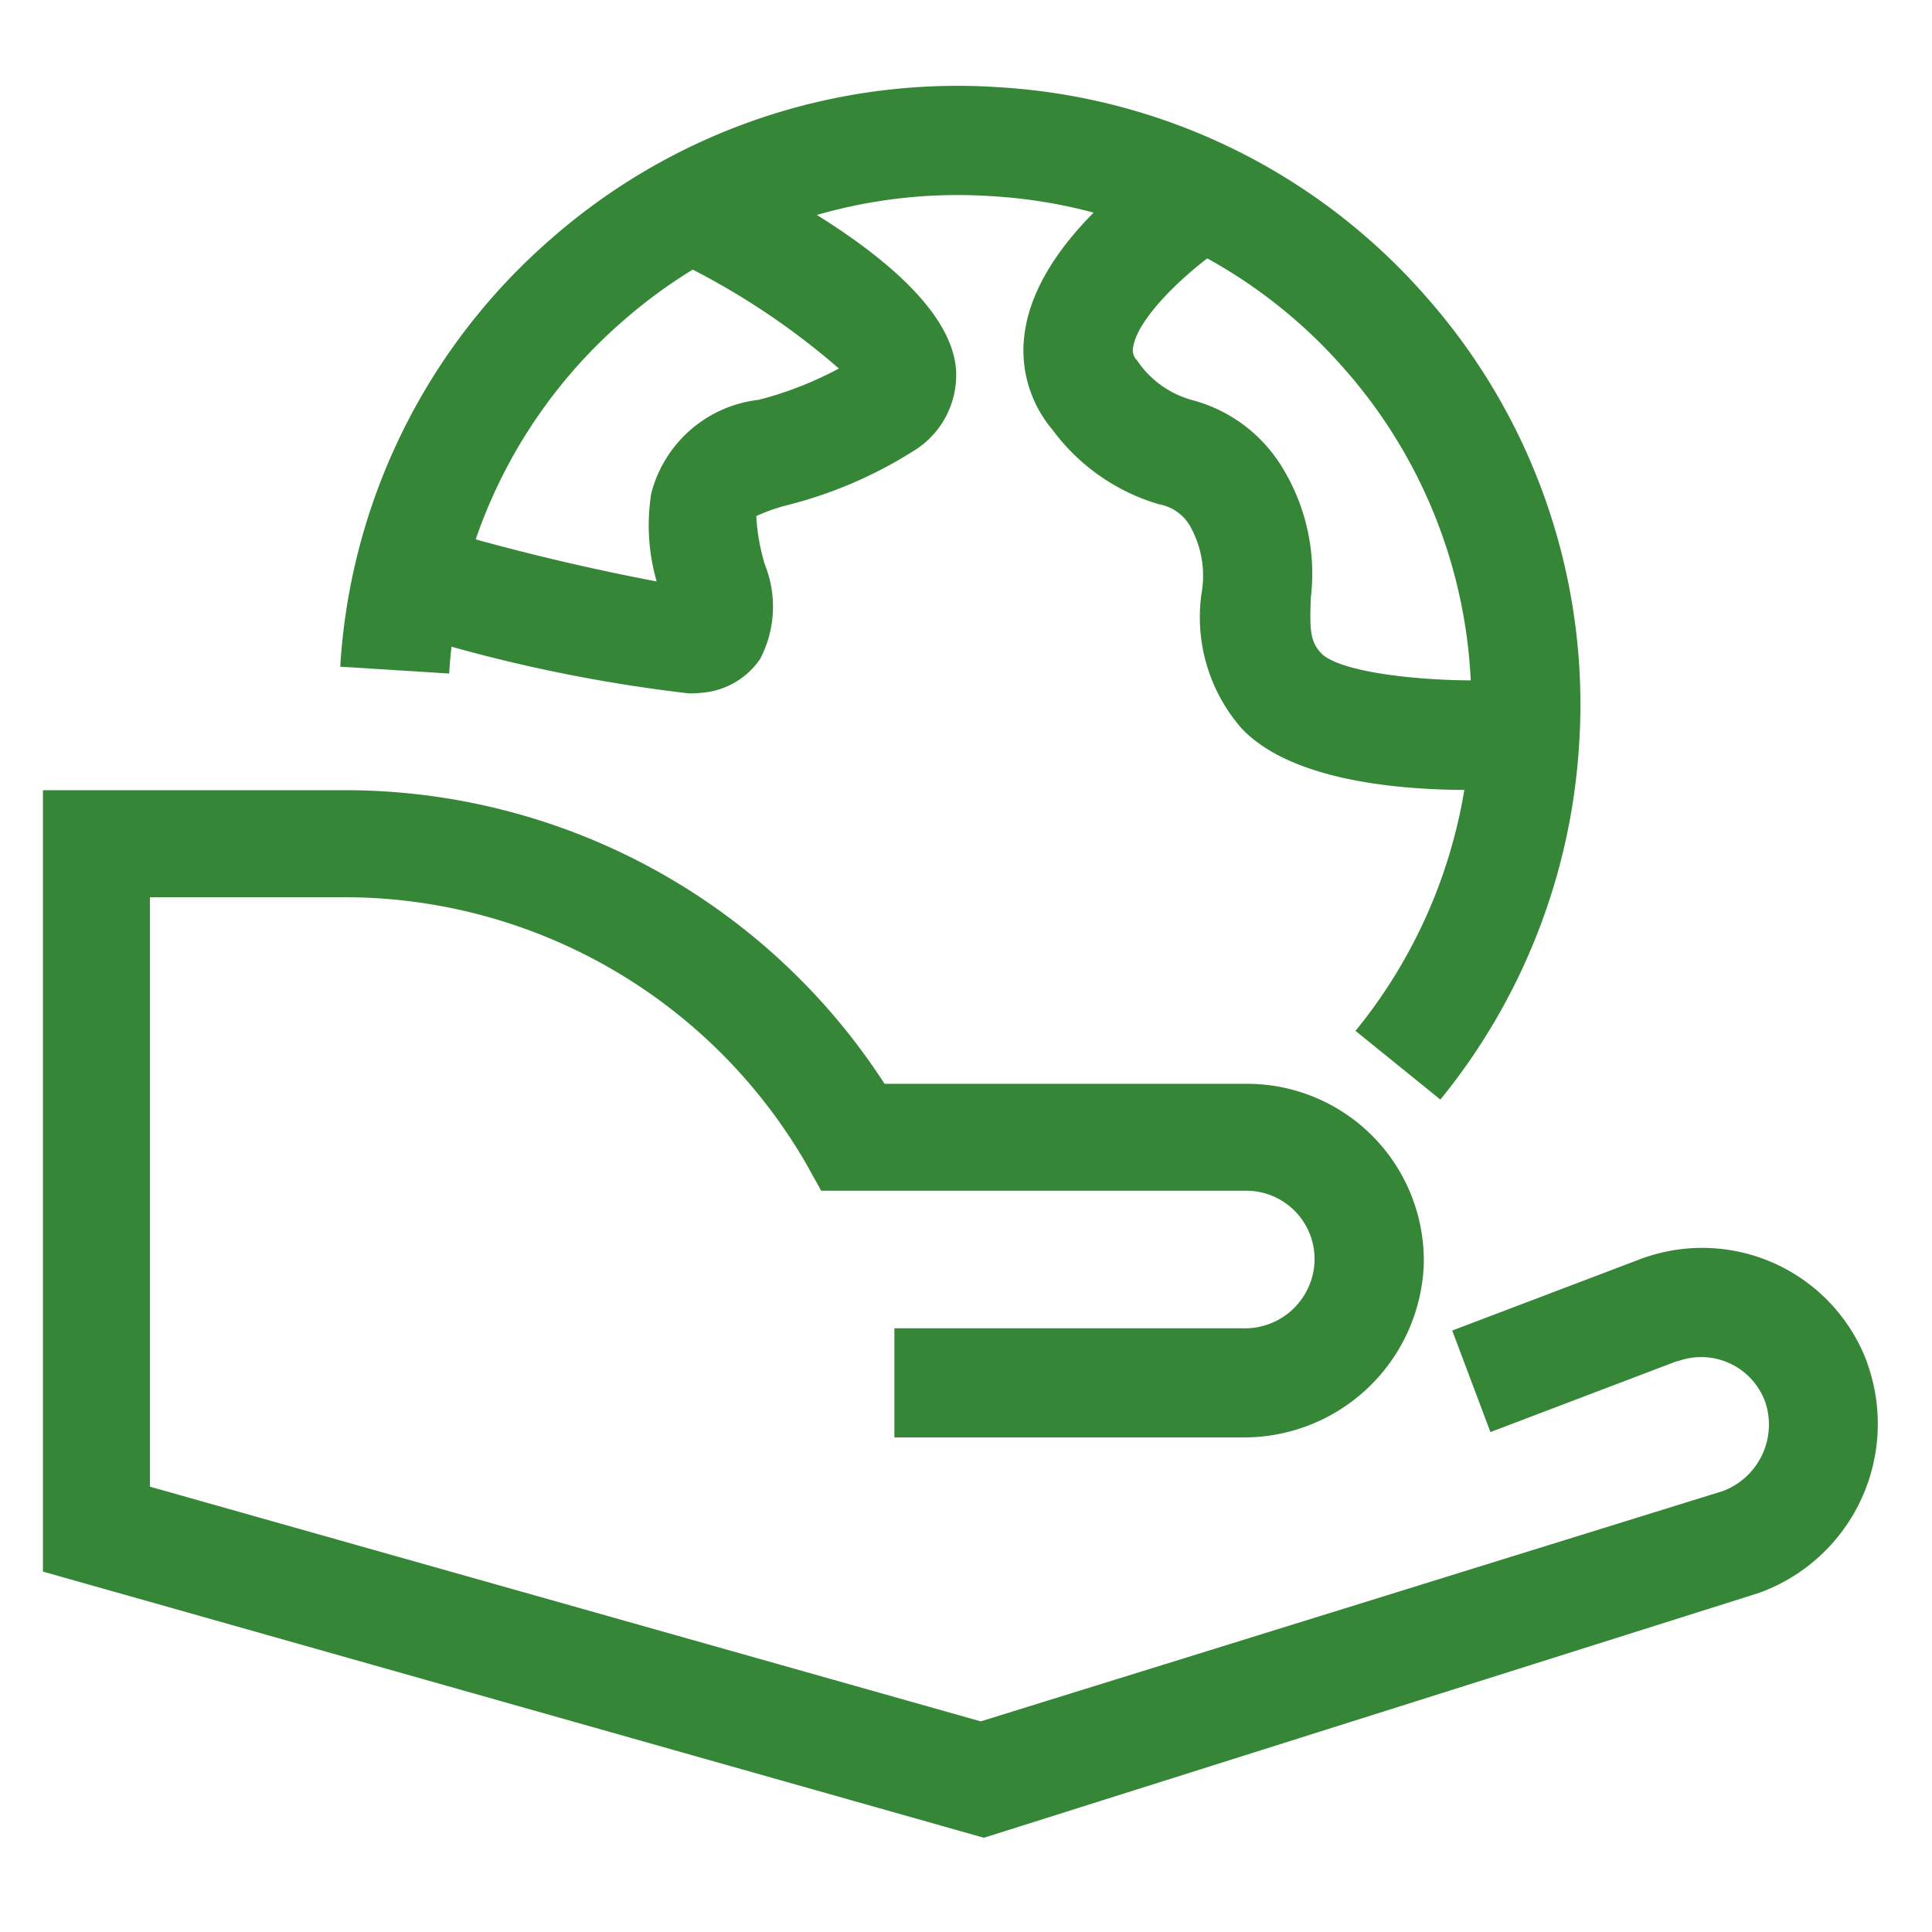
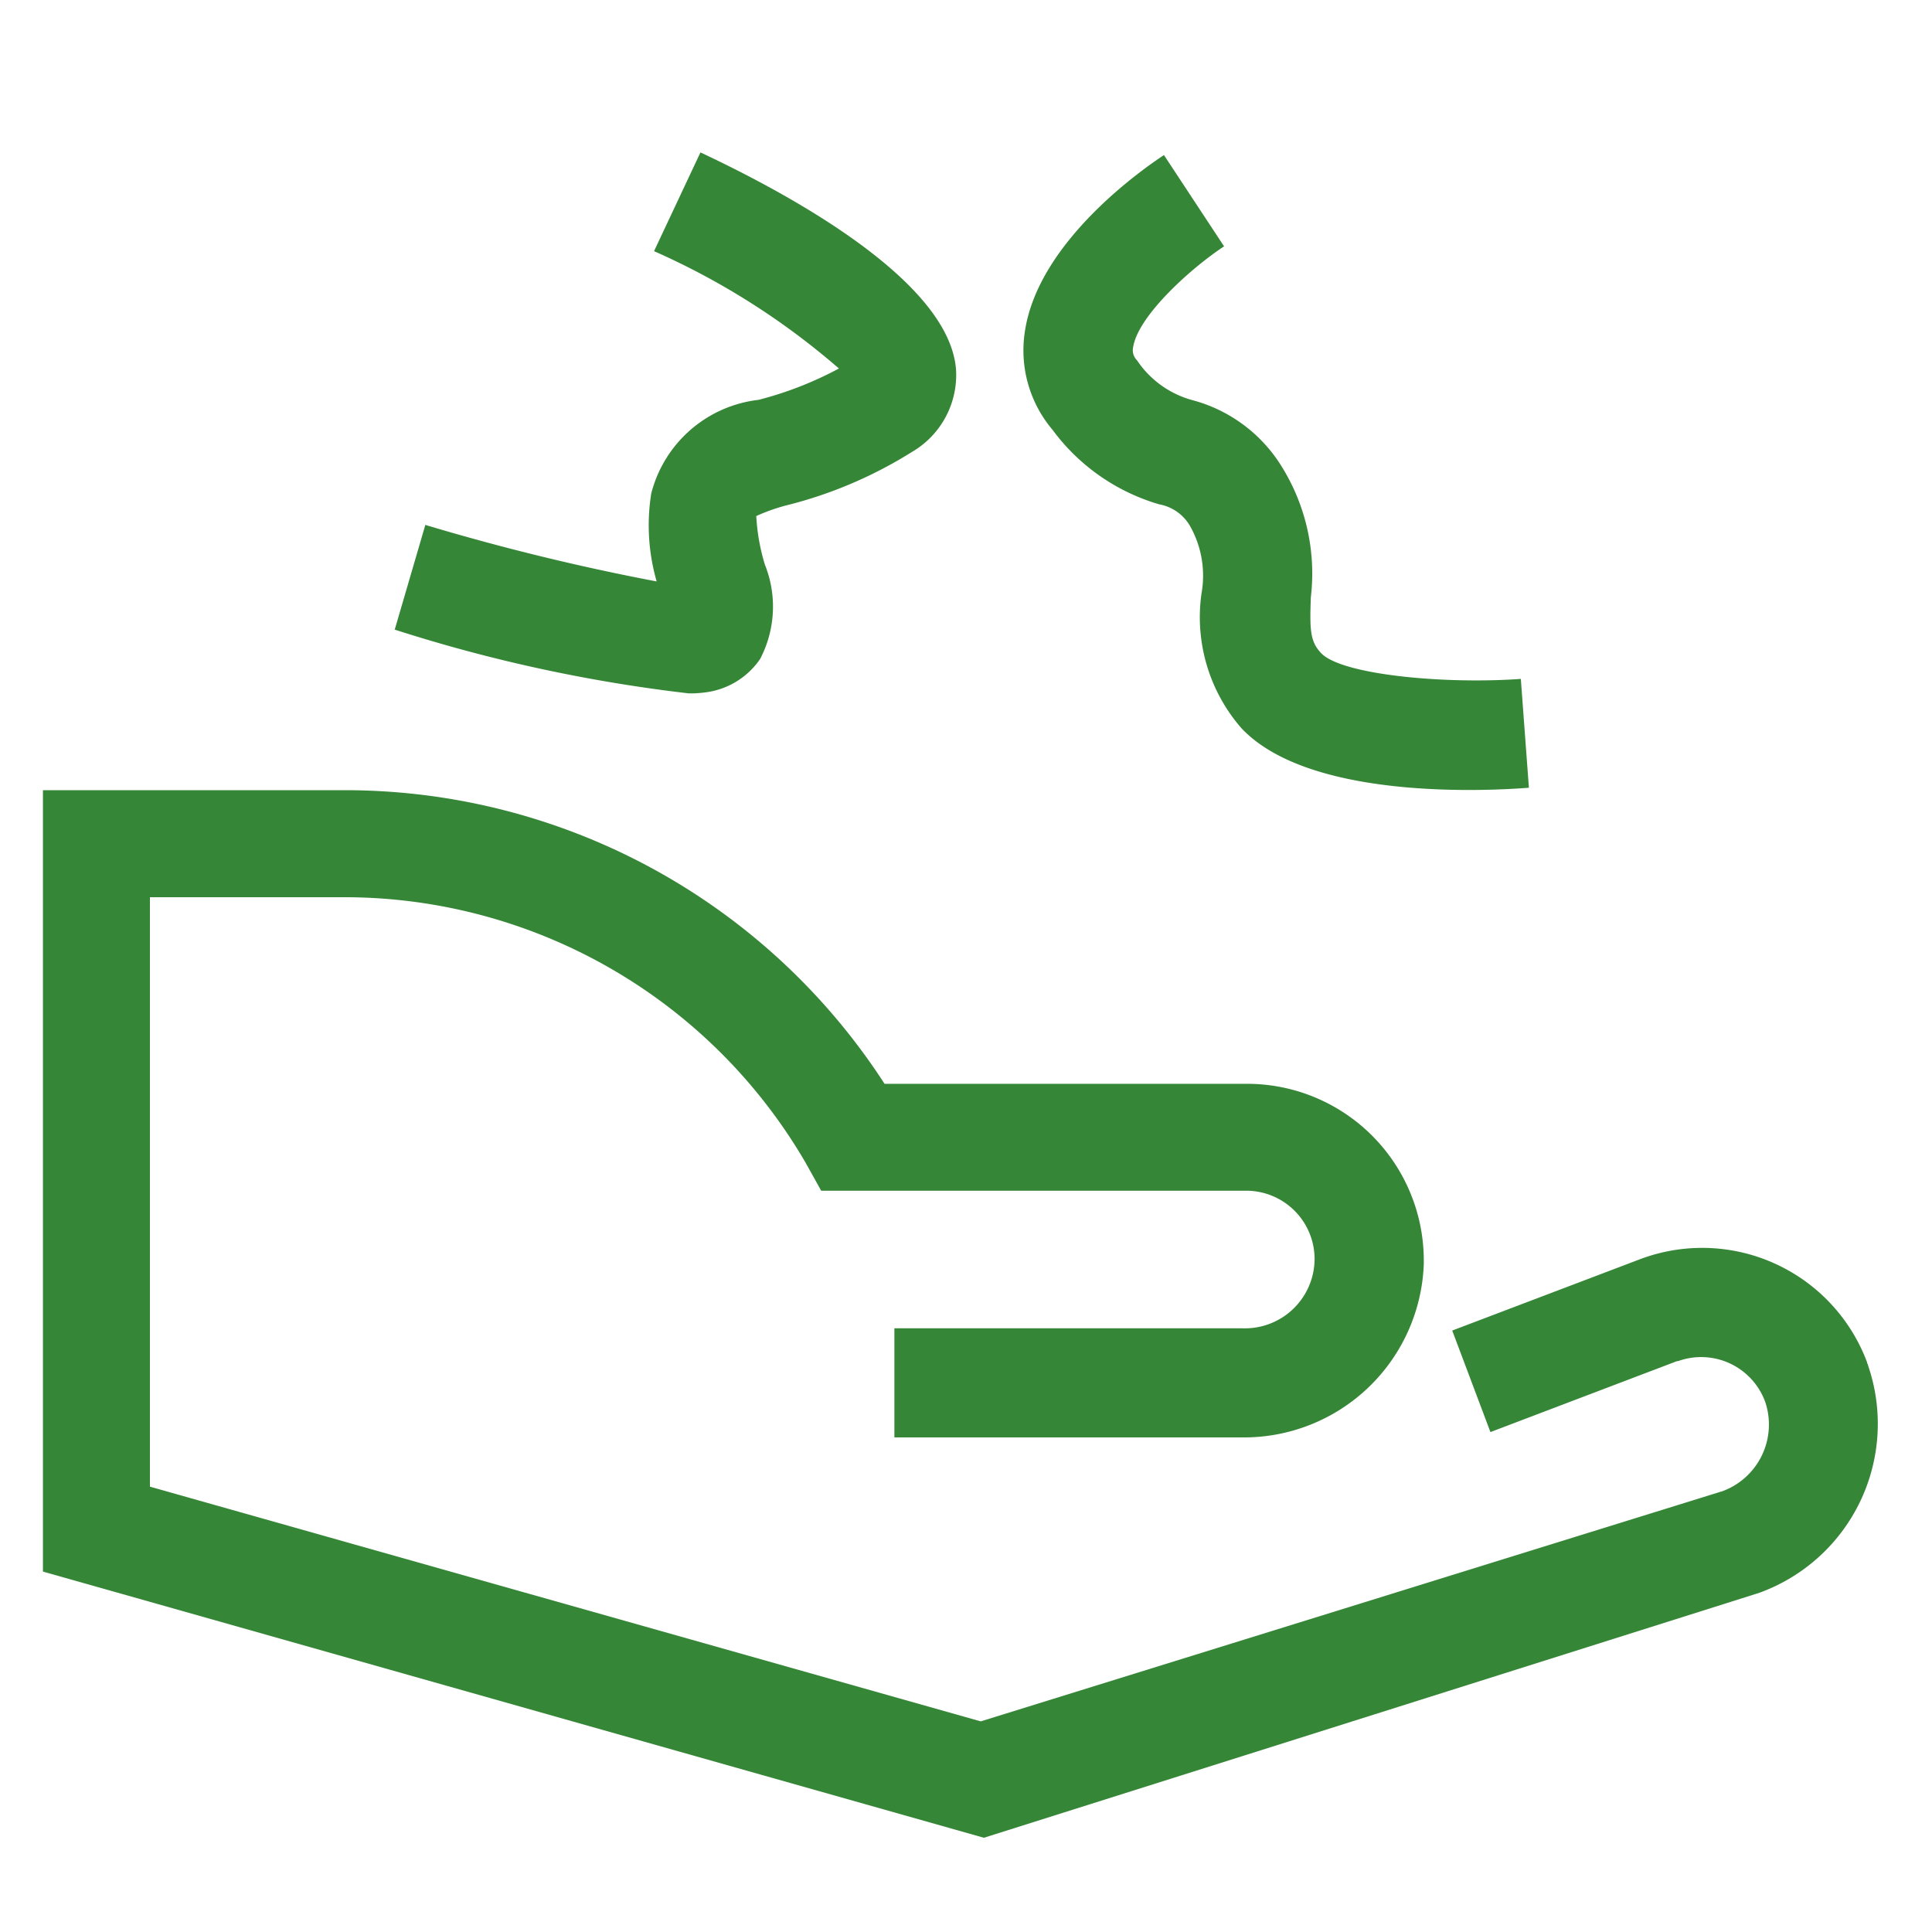
<svg xmlns="http://www.w3.org/2000/svg" width="45" height="45" viewBox="0 0 45 45">
  <g id="Group_50095" data-name="Group 50095" transform="translate(-718 -5220)">
    <g id="Group_49957" data-name="Group 49957" transform="translate(39.864 3284.757)">
      <path id="Path_81444" d="M-14256.084,10534.309l-21.917-6.2v-18.2h7.042a14.971,14.971,0,0,1,12.561,6.839h8.442a4.117,4.117,0,0,1,4.118,4.117v.075a4.191,4.191,0,0,1-4.221,4.044h-8.11v-2.541h8.11a1.624,1.624,0,0,0,1.677-1.578,1.593,1.593,0,0,0-1.574-1.627h-9.918l-.354-.636a12.428,12.428,0,0,0-10.754-6.2h-4.527v13.729l19.351,5.467,17.287-5.365a1.655,1.655,0,0,0,.991-2.059,1.587,1.587,0,0,0-2.035-.967h-.024l-4.347,1.653-.89-2.365,4.347-1.651a4.1,4.1,0,0,1,5.315,2.389c0,.026.024.053.024.076a4.186,4.186,0,0,1-2.516,5.288l-.079.026Z" transform="translate(14957.137 -8556.261)" fill="#368637" />
-       <path id="Path_81445_00000051356161405589253620000007937021628649981861_" d="M-14220.667,10472.295l-1.977-1.6a11.964,11.964,0,0,0,2.67-6.782,11.823,11.823,0,0,0-2.932-8.64,11.814,11.814,0,0,0-8.187-4.018,11.83,11.83,0,0,0-8.642,2.93,11.815,11.815,0,0,0-4.019,8.187l-2.537-.16a14.334,14.334,0,0,1,4.878-9.936,14.352,14.352,0,0,1,10.482-3.559,14.34,14.34,0,0,1,9.931,4.877,14.338,14.338,0,0,1,3.561,10.486A14.5,14.5,0,0,1-14220.667,10472.295Z" transform="translate(14932.352 -8511.441)" fill="#368637" />
      <path id="Path_81446" d="M-14234.459,10467.377a35.821,35.821,0,0,1-6.848-1.485l.713-2.439a53.473,53.473,0,0,0,5.388,1.317,4.719,4.719,0,0,1-.126-2.05,2.927,2.927,0,0,1,2.5-2.18,8.3,8.3,0,0,0,1.871-.73,17.135,17.135,0,0,0-4.306-2.733l1.081-2.3c2.166,1.017,5.821,3.027,5.954,5.077a2.075,2.075,0,0,1-1.029,1.9,10.088,10.088,0,0,1-2.864,1.229,4.3,4.3,0,0,0-.761.264,4.734,4.734,0,0,0,.2,1.13,2.628,2.628,0,0,1-.111,2.2,1.817,1.817,0,0,1-1.3.78A2.585,2.585,0,0,1-14234.459,10467.377Z" transform="translate(14928.637 -8515.984)" fill="#368637" />
      <path id="Path_81447" d="M-14173.337,10469.808c-1.685,0-4.159-.227-5.3-1.438a3.934,3.934,0,0,1-.93-3.143,2.351,2.351,0,0,0-.244-1.524,1.044,1.044,0,0,0-.741-.548,4.733,4.733,0,0,1-2.484-1.734,2.862,2.862,0,0,1-.643-2.307c.319-2.087,2.753-3.776,3.237-4.094l1.4,2.126c-.79.521-2.011,1.63-2.119,2.354a.327.327,0,0,0,.091.3,2.266,2.266,0,0,0,1.29.928,3.5,3.5,0,0,1,2.083,1.551,4.72,4.72,0,0,1,.676,3.042c-.028.76-.017,1.029.24,1.3.472.5,2.845.729,4.651.6l.188,2.535C-14172.254,10469.78-14172.746,10469.808-14173.337,10469.808Z" transform="translate(14885.689 -8516.165)" fill="#368637" />
    </g>
    <rect id="Rectangle_3184" data-name="Rectangle 3184" width="45" height="45" transform="translate(718 5220)" fill="none" />
  </g>
</svg>